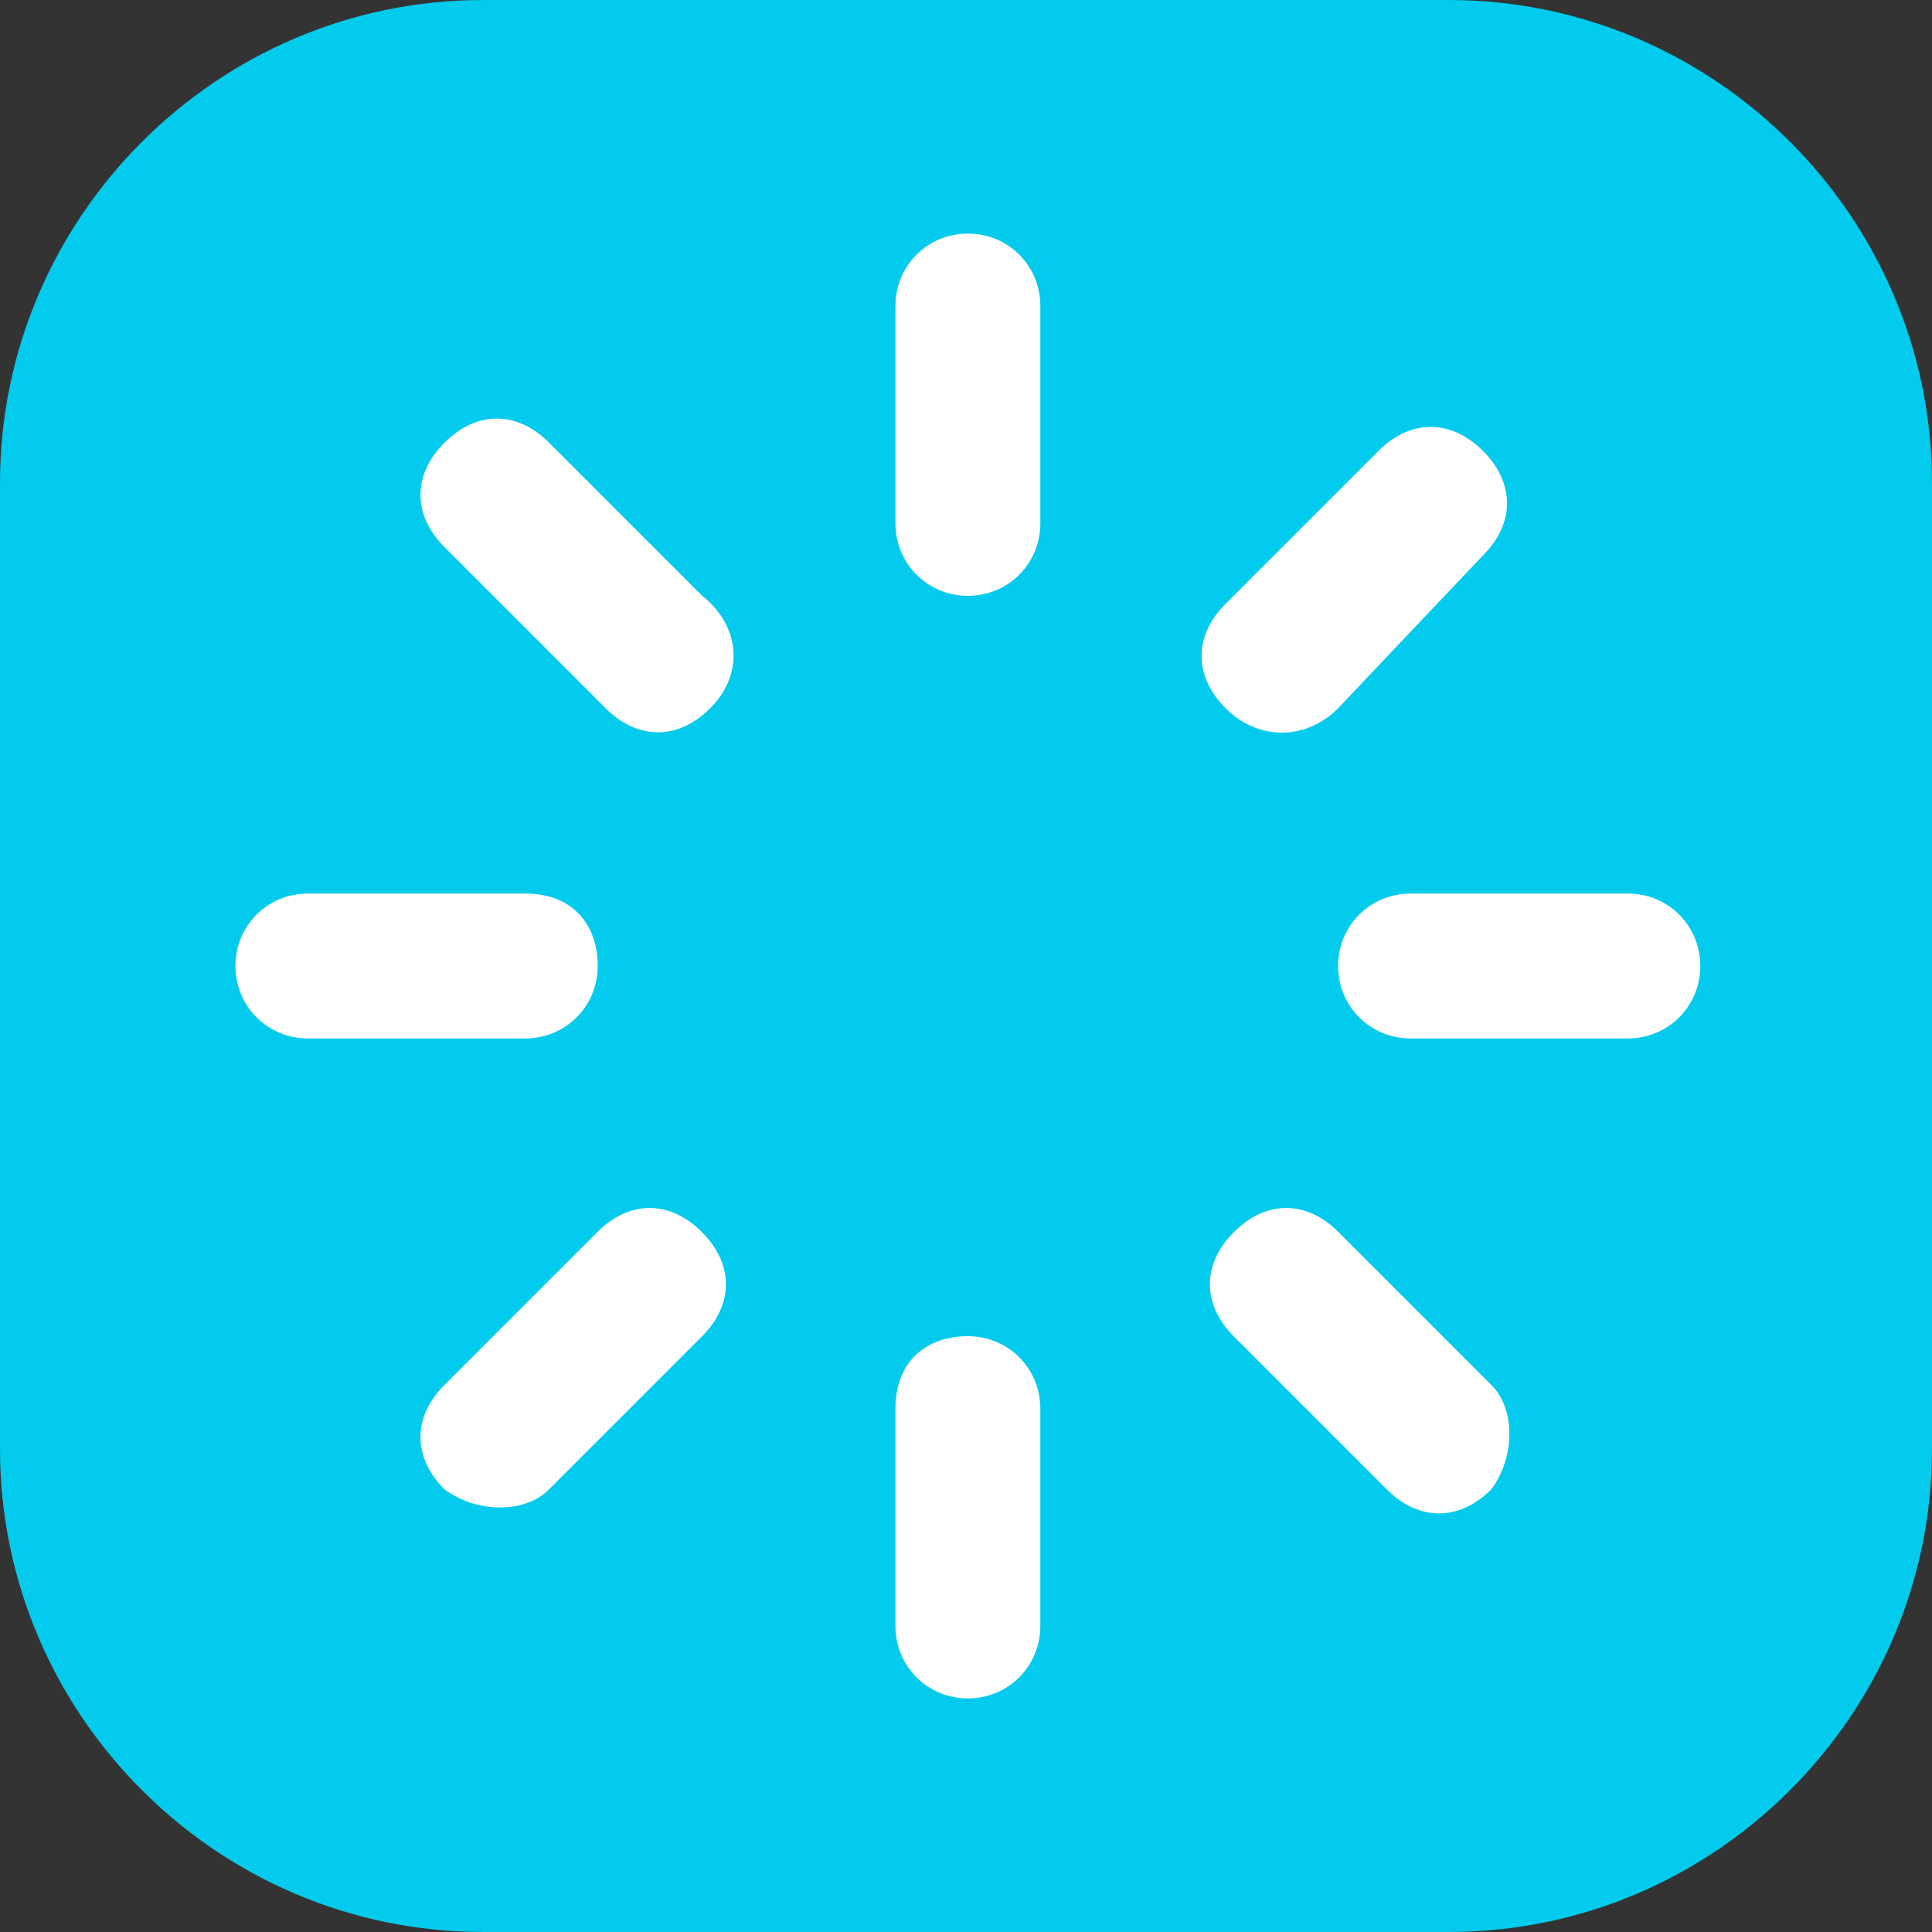
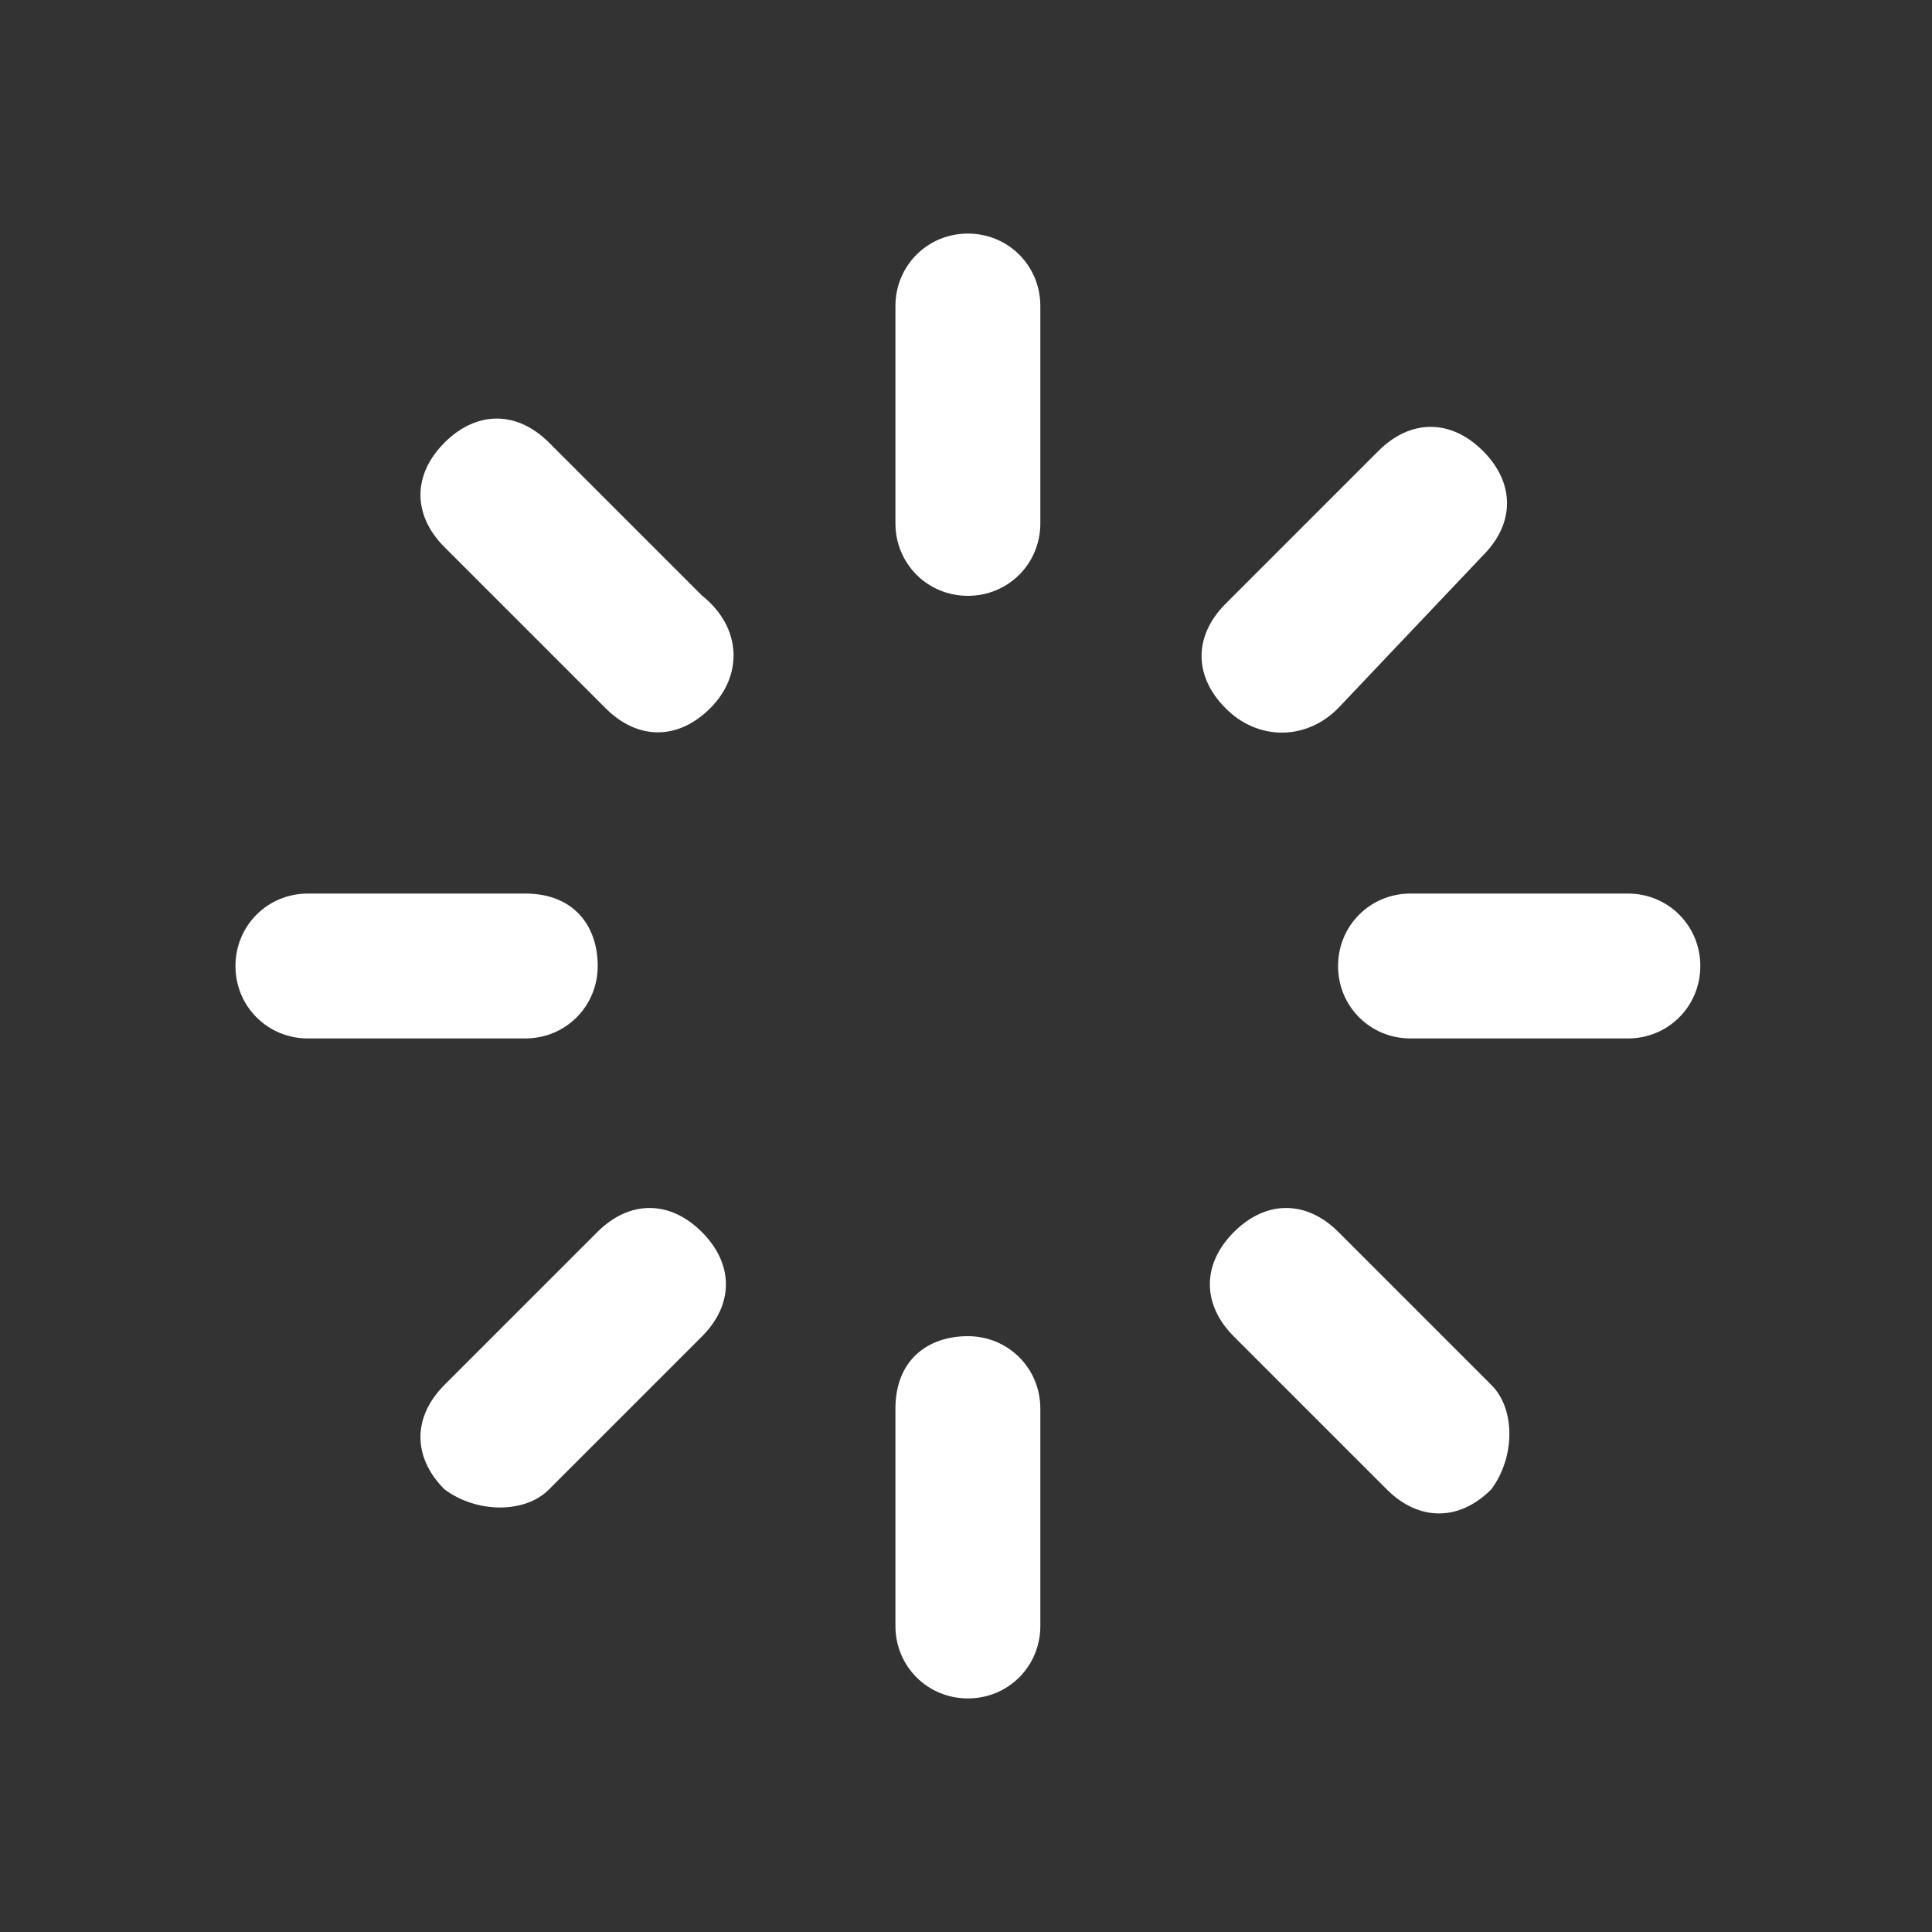
<svg xmlns="http://www.w3.org/2000/svg" version="1.1" id="Layer_1" x="0px" y="0px" viewBox="0 0 512 512" style="enable-background:new 0 0 512 512;" xml:space="preserve">
  <rect x="0" y="0" width="512" height="512" fill="#333333" stroke="none" />
  <style type="text/css"> .st0{fill:#02CBED;} .st1{fill:#FFFFFF;} </style>
-   <path class="st0" d="M384,512H128C57.6,512,0,454.4,0,384V128C0,57.6,57.6,0,128,0h256c70.4,0,128,57.6,128,128v256 C512,454.4,454.4,512,384,512z" />
  <path class="st1" d="M256.5,61.9c10.7,0,19.2,8.5,19.2,19.2v57.6c0,10.7-8.5,19.2-19.2,19.2c-10.7,0-19.2-8.5-19.2-19.2V81.1 C237.3,70.4,245.8,61.9,256.5,61.9z M256.5,354.1c10.7,0,19.2,8.5,19.2,19.2v57.6c0,10.7-8.5,19.2-19.2,19.2 c-10.7,0-19.2-8.5-19.2-19.2v-57.6C237.3,360.5,245.8,354.1,256.5,354.1z M450.6,256c0,10.7-8.5,19.2-19.2,19.2h-57.6 c-10.7,0-19.2-8.5-19.2-19.2c0-10.7,8.5-19.2,19.2-19.2h57.6C442.1,236.8,450.6,245.3,450.6,256z M158.4,256 c0,10.7-8.5,19.2-19.2,19.2H81.6c-10.7,0-19.2-8.5-19.2-19.2c0-10.7,8.5-19.2,19.2-19.2h57.6C152,236.8,158.4,245.3,158.4,256 L158.4,256z M395.2,394.7c-8.5,8.5-19.2,8.5-27.7,0l-40.5-40.5c-8.5-8.5-8.5-19.2,0-27.7c8.5-8.5,19.2-8.5,27.7,0l40.5,40.5 C401.6,373.3,401.6,386.1,395.2,394.7z M188.2,187.7c-8.5,8.5-19.2,8.5-27.7,0l-42.7-42.7c-8.5-8.5-8.5-19.2,0-27.7s19.2-8.5,27.7,0 l40.5,40.5C196.8,166.4,196.8,179.2,188.2,187.7z M117.8,394.7c-8.5-8.5-8.5-19.2,0-27.7l40.5-40.5c8.5-8.5,19.2-8.5,27.7,0 s8.5,19.2,0,27.7l-40.5,40.5C139.2,401.1,126.4,401.1,117.8,394.7z M324.8,187.7c-8.5-8.5-8.5-19.2,0-27.7l40.5-40.5 c8.5-8.5,19.2-8.5,27.7,0s8.5,19.2,0,27.7l-38.4,40.5C346.1,196.3,333.3,196.3,324.8,187.7L324.8,187.7z" />
</svg>